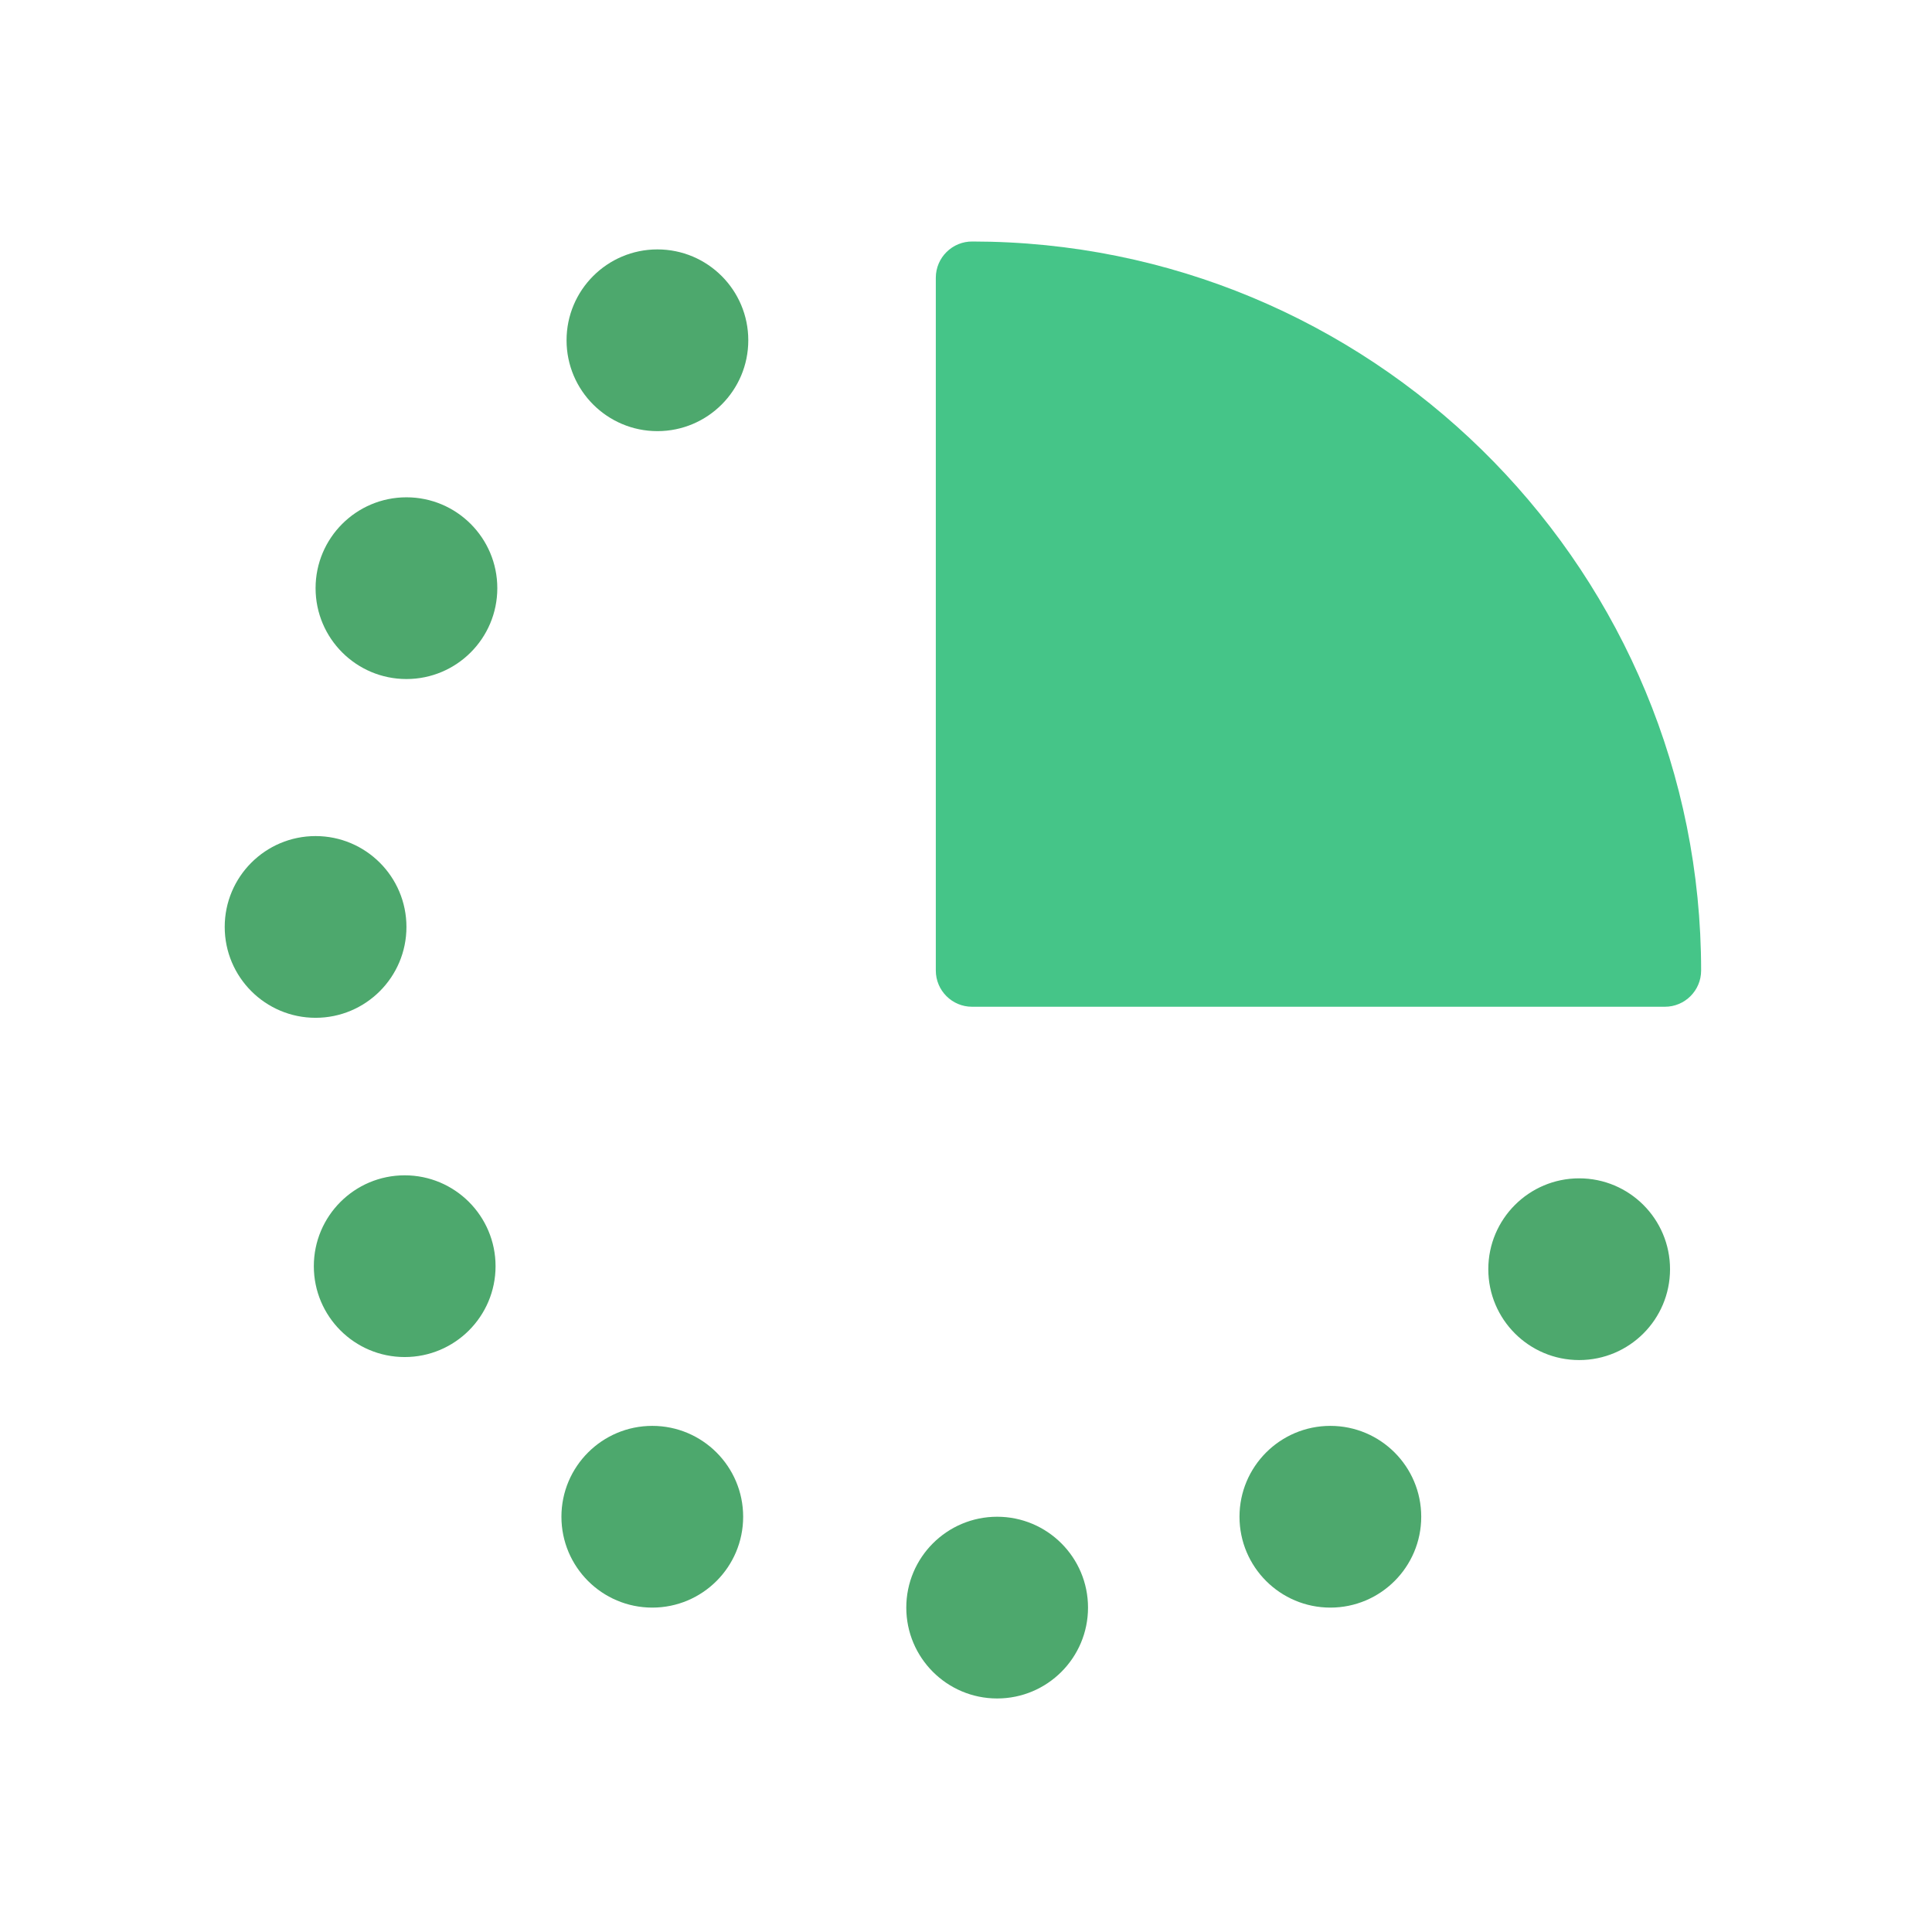
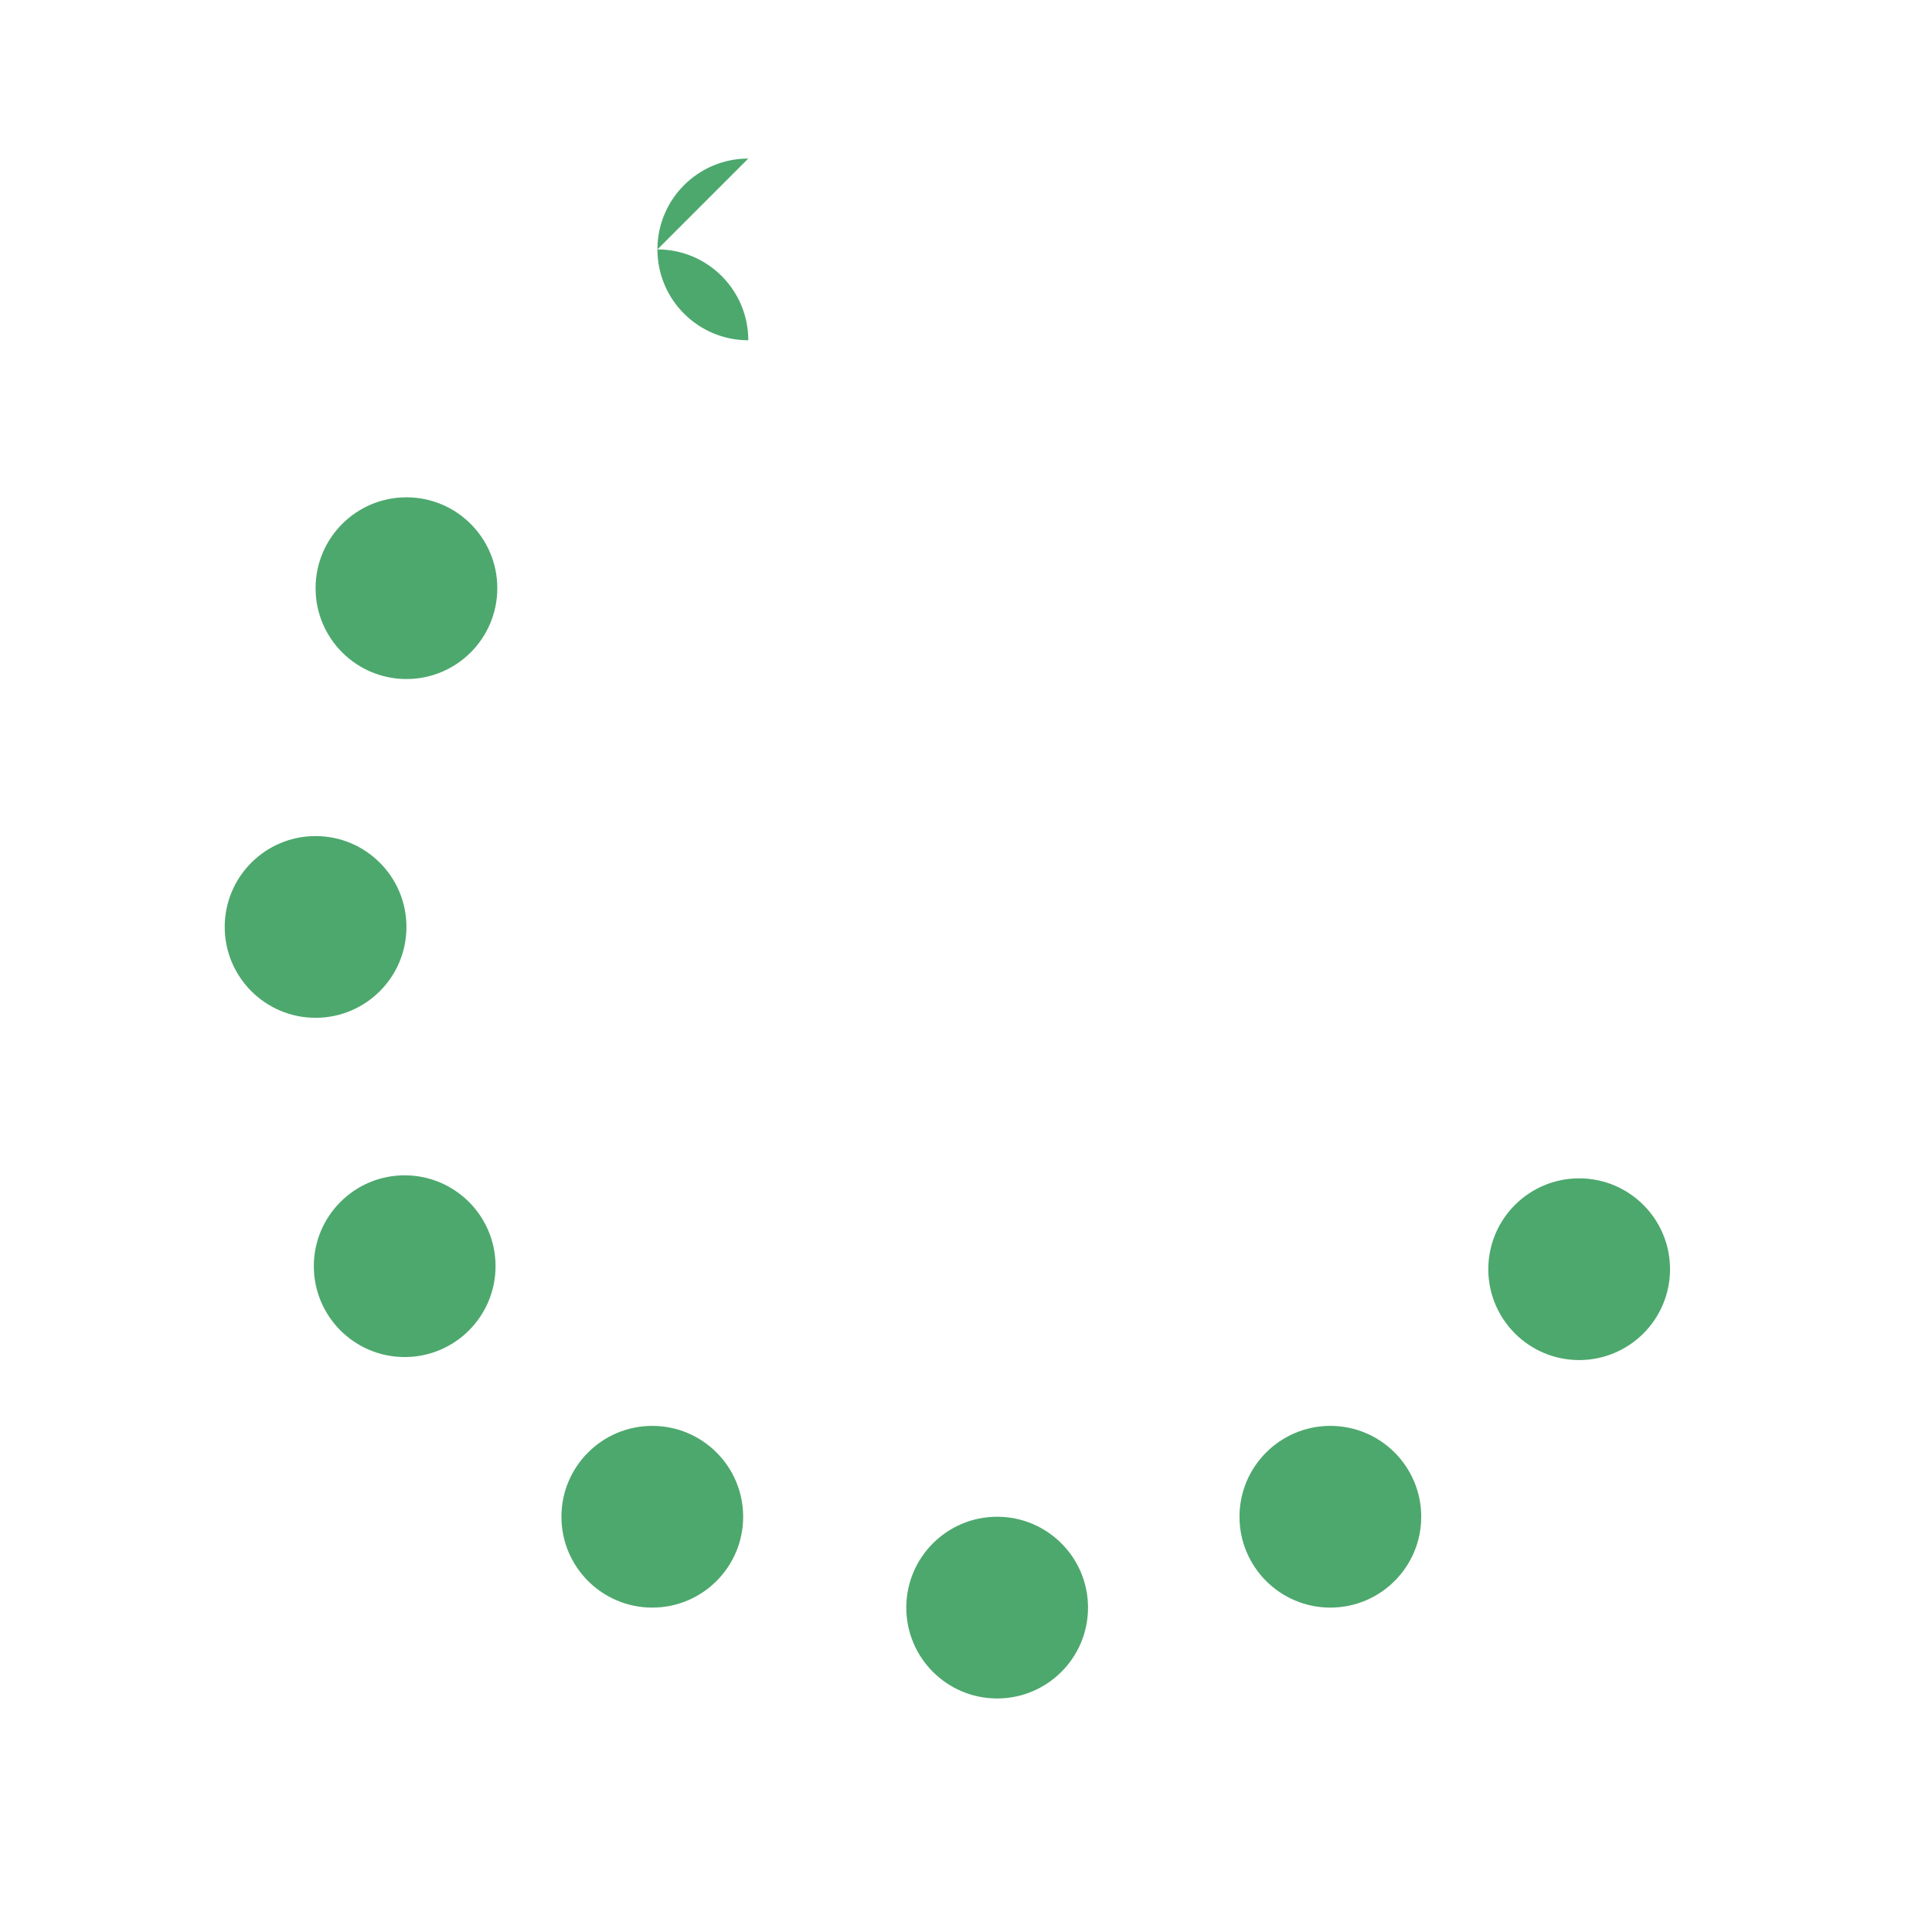
<svg xmlns="http://www.w3.org/2000/svg" height="32" viewBox="0 0 32 32" width="32">
  <g fill="none" fill-rule="evenodd">
-     <path d="m16.411 4.004-.303-.004c-.334-.004-.608.266-.608.6v11.475c0 .331.269.6.6.6h11.476c.331 0 .6-.269.6-.6 0-6.542-5.237-11.905-11.765-12.071z" fill="#45c588" fill-rule="nonzero" />
-     <path d="m16.516 25.122c.831 0 1.505.674 1.505 1.505s-.674 1.505-1.505 1.505-1.505-.674-1.505-1.505.674-1.505 1.505-1.505zm-5.712-1.505c.831 0 1.505.674 1.505 1.505 0 .831-.674 1.505-1.505 1.505-.831 0-1.505-.674-1.505-1.505 0-.831.674-1.505 1.505-1.505zm11.231 0c.831 0 1.505.674 1.505 1.505 0 .831-.674 1.505-1.505 1.505s-1.505-.674-1.505-1.505c0-.831.674-1.505 1.505-1.505zm4.121-4.1c.831 0 1.505.674 1.505 1.505 0 .831-.674 1.505-1.505 1.505-.831 0-1.505-.674-1.505-1.505 0-.831.674-1.505 1.505-1.505zm-19.453-.05c.831 0 1.505.674 1.505 1.505 0 .831-.674 1.505-1.505 1.505s-1.505-.674-1.505-1.505c0-.831.674-1.505 1.505-1.505zm-1.476-5.619c.831 0 1.505.674 1.505 1.505 0 .831-.674 1.505-1.505 1.505s-1.505-.674-1.505-1.505c0-.831.674-1.505 1.505-1.505zm1.505-5.611c.831 0 1.505.674 1.505 1.505 0 .831-.674 1.505-1.505 1.505s-1.505-.674-1.505-1.505c0-.831.674-1.505 1.505-1.505zm4.157-4.106c.831 0 1.505.674 1.505 1.505s-.674 1.505-1.505 1.505c-.831 0-1.505-.674-1.505-1.505s.674-1.505 1.505-1.505z" fill="#4da86d" />
+     <path d="m16.516 25.122c.831 0 1.505.674 1.505 1.505s-.674 1.505-1.505 1.505-1.505-.674-1.505-1.505.674-1.505 1.505-1.505zm-5.712-1.505c.831 0 1.505.674 1.505 1.505 0 .831-.674 1.505-1.505 1.505-.831 0-1.505-.674-1.505-1.505 0-.831.674-1.505 1.505-1.505zm11.231 0c.831 0 1.505.674 1.505 1.505 0 .831-.674 1.505-1.505 1.505s-1.505-.674-1.505-1.505c0-.831.674-1.505 1.505-1.505zm4.121-4.1c.831 0 1.505.674 1.505 1.505 0 .831-.674 1.505-1.505 1.505-.831 0-1.505-.674-1.505-1.505 0-.831.674-1.505 1.505-1.505zm-19.453-.05c.831 0 1.505.674 1.505 1.505 0 .831-.674 1.505-1.505 1.505s-1.505-.674-1.505-1.505c0-.831.674-1.505 1.505-1.505zm-1.476-5.619c.831 0 1.505.674 1.505 1.505 0 .831-.674 1.505-1.505 1.505s-1.505-.674-1.505-1.505c0-.831.674-1.505 1.505-1.505zm1.505-5.611c.831 0 1.505.674 1.505 1.505 0 .831-.674 1.505-1.505 1.505s-1.505-.674-1.505-1.505c0-.831.674-1.505 1.505-1.505zm4.157-4.106c.831 0 1.505.674 1.505 1.505c-.831 0-1.505-.674-1.505-1.505s.674-1.505 1.505-1.505z" fill="#4da86d" />
  </g>
</svg>